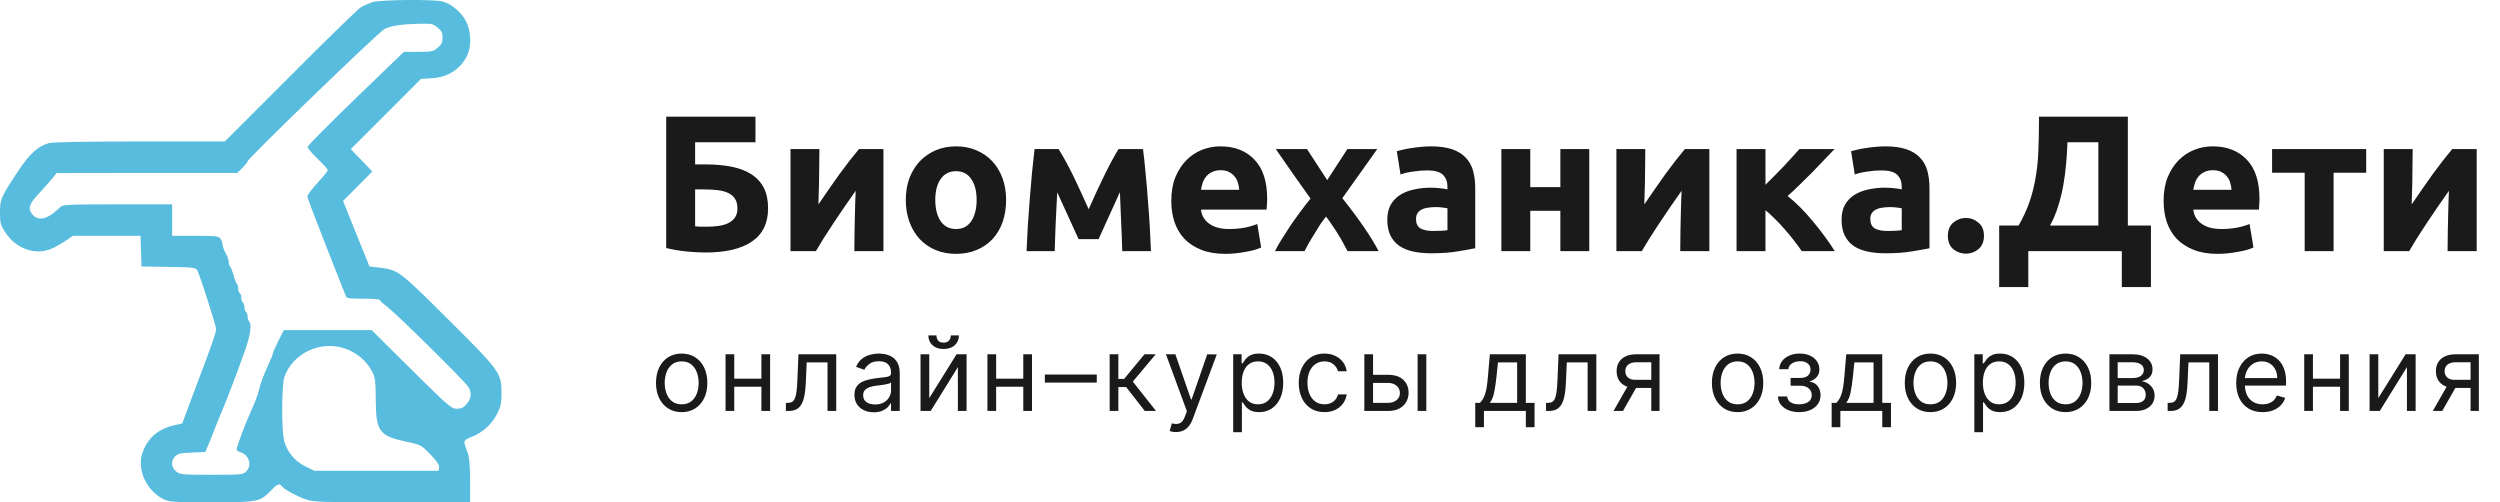
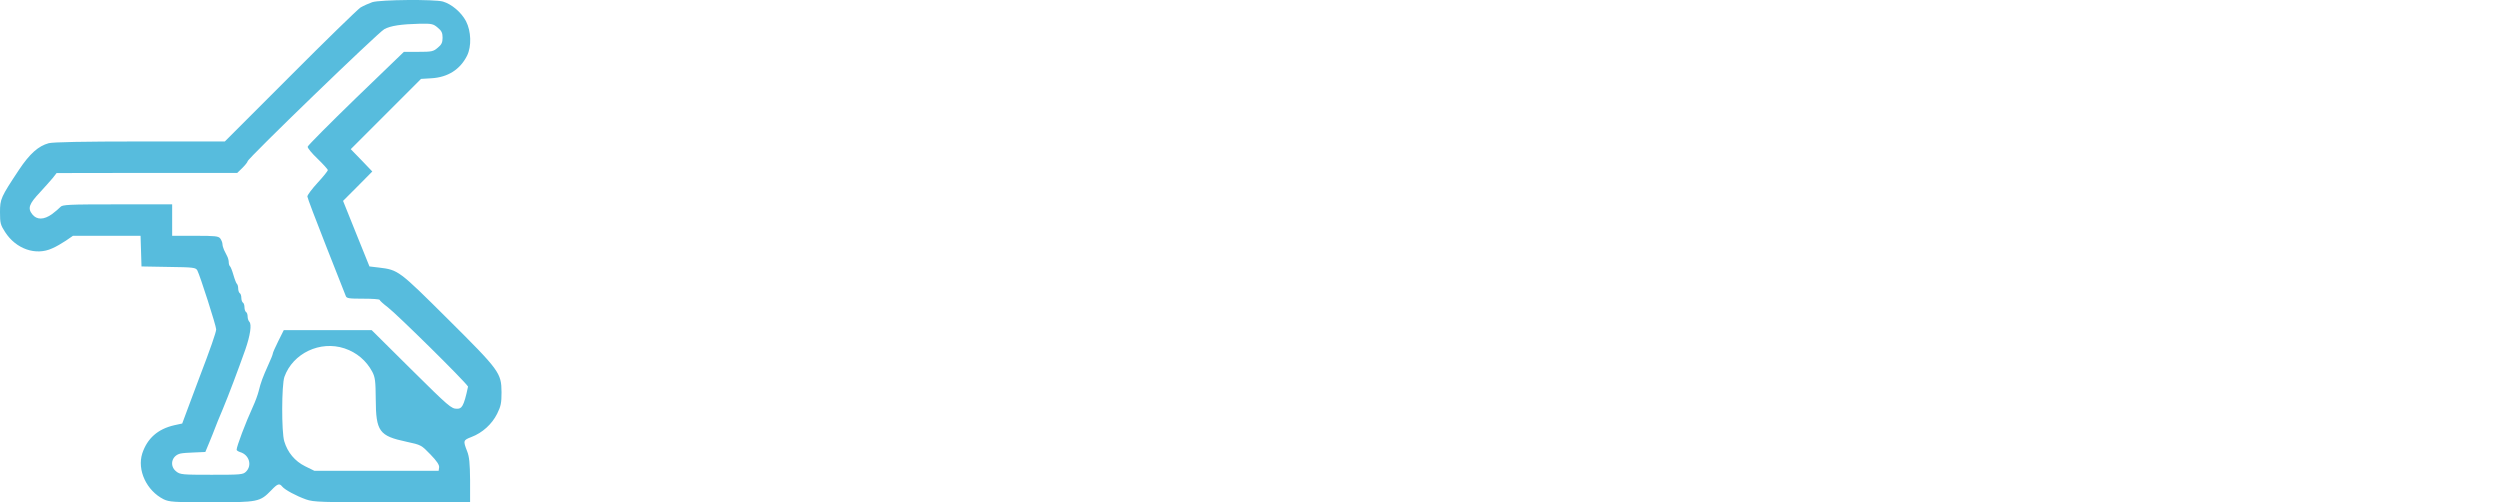
<svg xmlns="http://www.w3.org/2000/svg" width="219" height="44" viewBox="0 0 219 44" fill="none">
-   <path d="M60.893 12.463V14.401H61.76C62.633 14.401 63.409 14.469 64.089 14.605C64.78 14.741 65.358 14.962 65.823 15.268C66.299 15.574 66.662 15.971 66.911 16.458C67.16 16.945 67.285 17.54 67.285 18.243C67.285 19.546 66.809 20.521 65.857 21.167C64.916 21.802 63.568 22.119 61.811 22.119C61.335 22.119 60.791 22.091 60.179 22.034C59.578 21.977 58.972 21.875 58.36 21.728V10.219H66.18V12.463H60.893ZM61.947 19.858C62.298 19.858 62.633 19.835 62.95 19.79C63.267 19.745 63.545 19.665 63.783 19.552C64.032 19.427 64.231 19.263 64.378 19.059C64.525 18.855 64.599 18.589 64.599 18.26C64.599 17.92 64.531 17.642 64.395 17.427C64.259 17.212 64.066 17.042 63.817 16.917C63.568 16.792 63.262 16.707 62.899 16.662C62.536 16.617 62.128 16.594 61.675 16.594H60.893V19.824C61.018 19.835 61.165 19.847 61.335 19.858C61.516 19.858 61.72 19.858 61.947 19.858ZM77.39 13.058V22H74.84C74.84 21.433 74.845 20.872 74.857 20.317C74.868 19.75 74.879 19.229 74.891 18.753C74.902 18.277 74.913 17.863 74.925 17.512C74.947 17.149 74.959 16.883 74.959 16.713C74.63 17.178 74.301 17.648 73.973 18.124C73.644 18.6 73.327 19.07 73.021 19.535C72.726 19.988 72.443 20.425 72.171 20.844C71.91 21.263 71.678 21.649 71.474 22H69.247V13.058H71.78C71.78 13.625 71.774 14.169 71.763 14.69C71.763 15.2 71.757 15.665 71.746 16.084C71.734 16.503 71.723 16.872 71.712 17.189C71.7 17.495 71.695 17.733 71.695 17.903C72.375 16.906 72.998 16.01 73.565 15.217C74.143 14.424 74.704 13.704 75.248 13.058H77.39ZM88.136 17.512C88.136 18.215 88.034 18.861 87.83 19.45C87.626 20.028 87.331 20.527 86.946 20.946C86.561 21.354 86.096 21.671 85.552 21.898C85.019 22.125 84.419 22.238 83.75 22.238C83.093 22.238 82.492 22.125 81.948 21.898C81.415 21.671 80.956 21.354 80.571 20.946C80.186 20.527 79.885 20.028 79.67 19.45C79.455 18.861 79.347 18.215 79.347 17.512C79.347 16.809 79.455 16.169 79.67 15.591C79.897 15.013 80.203 14.52 80.588 14.112C80.985 13.704 81.449 13.387 81.982 13.16C82.526 12.933 83.115 12.82 83.75 12.82C84.396 12.82 84.985 12.933 85.518 13.16C86.062 13.387 86.527 13.704 86.912 14.112C87.297 14.52 87.598 15.013 87.813 15.591C88.028 16.169 88.136 16.809 88.136 17.512ZM85.552 17.512C85.552 16.73 85.393 16.118 85.076 15.676C84.77 15.223 84.328 14.996 83.75 14.996C83.172 14.996 82.724 15.223 82.407 15.676C82.09 16.118 81.931 16.73 81.931 17.512C81.931 18.294 82.09 18.917 82.407 19.382C82.724 19.835 83.172 20.062 83.75 20.062C84.328 20.062 84.77 19.835 85.076 19.382C85.393 18.917 85.552 18.294 85.552 17.512ZM92.614 16.849C92.591 17.246 92.569 17.676 92.546 18.141C92.523 18.606 92.501 19.076 92.478 19.552C92.467 20.017 92.45 20.464 92.427 20.895C92.416 21.314 92.404 21.683 92.393 22H89.928C89.951 21.377 89.985 20.674 90.03 19.892C90.087 19.11 90.144 18.317 90.2 17.512C90.268 16.696 90.336 15.903 90.404 15.132C90.484 14.361 90.557 13.67 90.625 13.058H92.733C93.221 13.851 93.668 14.673 94.076 15.523C94.484 16.373 94.915 17.308 95.368 18.328C95.844 17.24 96.309 16.237 96.762 15.319C97.216 14.39 97.624 13.636 97.986 13.058H100.128C100.208 13.67 100.281 14.361 100.349 15.132C100.429 15.903 100.497 16.696 100.553 17.512C100.621 18.317 100.678 19.11 100.723 19.892C100.769 20.674 100.803 21.377 100.825 22H98.309C98.287 21.116 98.252 20.238 98.207 19.365C98.173 18.492 98.139 17.648 98.105 16.832L96.235 20.946H94.484L92.614 16.849ZM102.606 17.597C102.606 16.804 102.725 16.112 102.963 15.523C103.212 14.922 103.535 14.424 103.932 14.027C104.328 13.63 104.782 13.33 105.292 13.126C105.813 12.922 106.346 12.82 106.89 12.82C108.159 12.82 109.162 13.211 109.899 13.993C110.635 14.764 111.004 15.903 111.004 17.41C111.004 17.557 110.998 17.722 110.987 17.903C110.975 18.073 110.964 18.226 110.953 18.362H105.207C105.263 18.883 105.507 19.297 105.938 19.603C106.368 19.909 106.946 20.062 107.672 20.062C108.136 20.062 108.59 20.022 109.032 19.943C109.485 19.852 109.853 19.745 110.137 19.62L110.477 21.677C110.341 21.745 110.159 21.813 109.933 21.881C109.706 21.949 109.451 22.006 109.168 22.051C108.896 22.108 108.601 22.153 108.284 22.187C107.966 22.221 107.649 22.238 107.332 22.238C106.527 22.238 105.824 22.119 105.224 21.881C104.634 21.643 104.141 21.32 103.745 20.912C103.359 20.493 103.07 20 102.878 19.433C102.696 18.866 102.606 18.254 102.606 17.597ZM108.556 16.628C108.544 16.413 108.505 16.203 108.437 15.999C108.38 15.795 108.284 15.614 108.148 15.455C108.023 15.296 107.859 15.166 107.655 15.064C107.462 14.962 107.218 14.911 106.924 14.911C106.64 14.911 106.397 14.962 106.193 15.064C105.989 15.155 105.819 15.279 105.683 15.438C105.547 15.597 105.439 15.784 105.36 15.999C105.292 16.203 105.241 16.413 105.207 16.628H108.556ZM116.263 15.778L118.031 13.058H120.649L117.589 17.359C118.269 18.209 118.886 19.036 119.442 19.841C119.997 20.646 120.439 21.365 120.768 22H118.048C117.957 21.83 117.844 21.62 117.708 21.371C117.572 21.11 117.419 20.844 117.249 20.572C117.079 20.289 116.897 20.011 116.705 19.739C116.523 19.456 116.342 19.201 116.161 18.974C115.991 19.189 115.815 19.427 115.634 19.688C115.464 19.949 115.299 20.215 115.141 20.487C114.982 20.748 114.823 21.008 114.665 21.269C114.517 21.53 114.387 21.773 114.274 22H111.69C111.826 21.717 112.013 21.382 112.251 20.997C112.489 20.612 112.744 20.215 113.016 19.807C113.299 19.388 113.594 18.974 113.9 18.566C114.206 18.147 114.506 17.756 114.801 17.393C114.291 16.679 113.781 15.959 113.271 15.234C112.761 14.497 112.256 13.772 111.758 13.058H114.495L116.263 15.778ZM125.54 20.232C125.789 20.232 126.027 20.226 126.254 20.215C126.48 20.204 126.662 20.187 126.798 20.164V18.243C126.696 18.22 126.543 18.198 126.339 18.175C126.135 18.152 125.948 18.141 125.778 18.141C125.54 18.141 125.313 18.158 125.098 18.192C124.894 18.215 124.712 18.266 124.554 18.345C124.395 18.424 124.27 18.532 124.18 18.668C124.089 18.804 124.044 18.974 124.044 19.178C124.044 19.575 124.174 19.852 124.435 20.011C124.707 20.158 125.075 20.232 125.54 20.232ZM125.336 12.82C126.084 12.82 126.707 12.905 127.206 13.075C127.704 13.245 128.101 13.489 128.396 13.806C128.702 14.123 128.917 14.509 129.042 14.962C129.166 15.415 129.229 15.92 129.229 16.475V21.745C128.866 21.824 128.362 21.915 127.716 22.017C127.07 22.13 126.288 22.187 125.37 22.187C124.792 22.187 124.265 22.136 123.789 22.034C123.324 21.932 122.922 21.768 122.582 21.541C122.242 21.303 121.981 20.997 121.8 20.623C121.618 20.249 121.528 19.79 121.528 19.246C121.528 18.725 121.63 18.283 121.834 17.92C122.049 17.557 122.332 17.268 122.684 17.053C123.035 16.838 123.437 16.685 123.891 16.594C124.344 16.492 124.814 16.441 125.302 16.441C125.63 16.441 125.919 16.458 126.169 16.492C126.429 16.515 126.639 16.549 126.798 16.594V16.356C126.798 15.925 126.667 15.58 126.407 15.319C126.146 15.058 125.693 14.928 125.047 14.928C124.616 14.928 124.191 14.962 123.772 15.03C123.352 15.087 122.99 15.172 122.684 15.285L122.361 13.245C122.508 13.2 122.689 13.154 122.905 13.109C123.131 13.052 123.375 13.007 123.636 12.973C123.896 12.928 124.168 12.894 124.452 12.871C124.746 12.837 125.041 12.82 125.336 12.82ZM139.22 22H136.687V18.464H134.052V22H131.519V13.058H134.052V16.39H136.687V13.058H139.22V22ZM149.739 13.058V22H147.189C147.189 21.433 147.195 20.872 147.206 20.317C147.218 19.75 147.229 19.229 147.24 18.753C147.252 18.277 147.263 17.863 147.274 17.512C147.297 17.149 147.308 16.883 147.308 16.713C146.98 17.178 146.651 17.648 146.322 18.124C145.994 18.6 145.676 19.07 145.37 19.535C145.076 19.988 144.792 20.425 144.52 20.844C144.26 21.263 144.027 21.649 143.823 22H141.596V13.058H144.129C144.129 13.625 144.124 14.169 144.112 14.69C144.112 15.2 144.107 15.665 144.095 16.084C144.084 16.503 144.073 16.872 144.061 17.189C144.05 17.495 144.044 17.733 144.044 17.903C144.724 16.906 145.348 16.01 145.914 15.217C146.492 14.424 147.053 13.704 147.597 13.058H149.739ZM154.655 16.186C154.904 15.948 155.165 15.687 155.437 15.404C155.72 15.121 155.992 14.843 156.253 14.571C156.513 14.288 156.763 14.016 157.001 13.755C157.239 13.494 157.448 13.262 157.63 13.058H160.707C160.48 13.296 160.197 13.591 159.857 13.942C159.528 14.293 159.177 14.662 158.803 15.047C158.429 15.421 158.049 15.795 157.664 16.169C157.29 16.543 156.933 16.877 156.593 17.172C156.933 17.433 157.295 17.756 157.681 18.141C158.066 18.526 158.44 18.94 158.803 19.382C159.177 19.824 159.528 20.272 159.857 20.725C160.197 21.178 160.486 21.603 160.724 22H157.834C157.63 21.694 157.397 21.377 157.137 21.048C156.876 20.708 156.604 20.379 156.321 20.062C156.037 19.733 155.748 19.427 155.454 19.144C155.17 18.861 154.904 18.617 154.655 18.413V22H152.122V13.058H154.655V16.186ZM165.334 20.232C165.583 20.232 165.821 20.226 166.048 20.215C166.274 20.204 166.456 20.187 166.592 20.164V18.243C166.49 18.22 166.337 18.198 166.133 18.175C165.929 18.152 165.742 18.141 165.572 18.141C165.334 18.141 165.107 18.158 164.892 18.192C164.688 18.215 164.506 18.266 164.348 18.345C164.189 18.424 164.064 18.532 163.974 18.668C163.883 18.804 163.838 18.974 163.838 19.178C163.838 19.575 163.968 19.852 164.229 20.011C164.501 20.158 164.869 20.232 165.334 20.232ZM165.13 12.82C165.878 12.82 166.501 12.905 167 13.075C167.498 13.245 167.895 13.489 168.19 13.806C168.496 14.123 168.711 14.509 168.836 14.962C168.96 15.415 169.023 15.92 169.023 16.475V21.745C168.66 21.824 168.156 21.915 167.51 22.017C166.864 22.13 166.082 22.187 165.164 22.187C164.586 22.187 164.059 22.136 163.583 22.034C163.118 21.932 162.716 21.768 162.376 21.541C162.036 21.303 161.775 20.997 161.594 20.623C161.412 20.249 161.322 19.79 161.322 19.246C161.322 18.725 161.424 18.283 161.628 17.92C161.843 17.557 162.126 17.268 162.478 17.053C162.829 16.838 163.231 16.685 163.685 16.594C164.138 16.492 164.608 16.441 165.096 16.441C165.424 16.441 165.713 16.458 165.963 16.492C166.223 16.515 166.433 16.549 166.592 16.594V16.356C166.592 15.925 166.461 15.58 166.201 15.319C165.94 15.058 165.487 14.928 164.841 14.928C164.41 14.928 163.985 14.962 163.566 15.03C163.146 15.087 162.784 15.172 162.478 15.285L162.155 13.245C162.302 13.2 162.483 13.154 162.699 13.109C162.925 13.052 163.169 13.007 163.43 12.973C163.69 12.928 163.962 12.894 164.246 12.871C164.54 12.837 164.835 12.82 165.13 12.82ZM173.795 20.657C173.795 21.167 173.631 21.558 173.302 21.83C172.985 22.091 172.622 22.221 172.214 22.221C171.806 22.221 171.438 22.091 171.109 21.83C170.792 21.558 170.633 21.167 170.633 20.657C170.633 20.147 170.792 19.762 171.109 19.501C171.438 19.229 171.806 19.093 172.214 19.093C172.622 19.093 172.985 19.229 173.302 19.501C173.631 19.762 173.795 20.147 173.795 20.657ZM175.128 19.756H176.828C177.247 19.031 177.576 18.311 177.814 17.597C178.052 16.883 178.228 16.158 178.341 15.421C178.466 14.684 178.539 13.925 178.562 13.143C178.596 12.361 178.613 11.539 178.613 10.678V10.219H186.399V19.756H188.422V25.145H185.872V22H177.678V25.145H175.128V19.756ZM181.112 12.463C181.089 13.075 181.05 13.704 180.993 14.35C180.936 14.996 180.851 15.636 180.738 16.271C180.625 16.894 180.472 17.506 180.279 18.107C180.098 18.696 179.865 19.246 179.582 19.756H183.815V12.463H181.112ZM189.532 17.597C189.532 16.804 189.651 16.112 189.889 15.523C190.138 14.922 190.461 14.424 190.858 14.027C191.254 13.63 191.708 13.33 192.218 13.126C192.739 12.922 193.272 12.82 193.816 12.82C195.085 12.82 196.088 13.211 196.825 13.993C197.561 14.764 197.93 15.903 197.93 17.41C197.93 17.557 197.924 17.722 197.913 17.903C197.901 18.073 197.89 18.226 197.879 18.362H192.133C192.189 18.883 192.433 19.297 192.864 19.603C193.294 19.909 193.872 20.062 194.598 20.062C195.062 20.062 195.516 20.022 195.958 19.943C196.411 19.852 196.779 19.745 197.063 19.62L197.403 21.677C197.267 21.745 197.085 21.813 196.859 21.881C196.632 21.949 196.377 22.006 196.094 22.051C195.822 22.108 195.527 22.153 195.21 22.187C194.892 22.221 194.575 22.238 194.258 22.238C193.453 22.238 192.75 22.119 192.15 21.881C191.56 21.643 191.067 21.32 190.671 20.912C190.285 20.493 189.996 20 189.804 19.433C189.622 18.866 189.532 18.254 189.532 17.597ZM195.482 16.628C195.47 16.413 195.431 16.203 195.363 15.999C195.306 15.795 195.21 15.614 195.074 15.455C194.949 15.296 194.785 15.166 194.581 15.064C194.388 14.962 194.144 14.911 193.85 14.911C193.566 14.911 193.323 14.962 193.119 15.064C192.915 15.155 192.745 15.279 192.609 15.438C192.473 15.597 192.365 15.784 192.286 15.999C192.218 16.203 192.167 16.413 192.133 16.628H195.482ZM207.279 15.132H204.423V22H201.89V15.132H199.034V13.058H207.279V15.132ZM216.959 13.058V22H214.409C214.409 21.433 214.415 20.872 214.426 20.317C214.437 19.75 214.449 19.229 214.46 18.753C214.471 18.277 214.483 17.863 214.494 17.512C214.517 17.149 214.528 16.883 214.528 16.713C214.199 17.178 213.871 17.648 213.542 18.124C213.213 18.6 212.896 19.07 212.59 19.535C212.295 19.988 212.012 20.425 211.74 20.844C211.479 21.263 211.247 21.649 211.043 22H208.816V13.058H211.349C211.349 13.625 211.343 14.169 211.332 14.69C211.332 15.2 211.326 15.665 211.315 16.084C211.304 16.503 211.292 16.872 211.281 17.189C211.27 17.495 211.264 17.733 211.264 17.903C211.944 16.906 212.567 16.01 213.134 15.217C213.712 14.424 214.273 13.704 214.817 13.058H216.959ZM59.715 36.103C59.266 36.103 58.873 35.997 58.535 35.783C58.199 35.57 57.936 35.272 57.746 34.888C57.559 34.505 57.465 34.057 57.465 33.544C57.465 33.027 57.559 32.576 57.746 32.19C57.936 31.804 58.199 31.505 58.535 31.292C58.873 31.078 59.266 30.972 59.715 30.972C60.163 30.972 60.555 31.078 60.891 31.292C61.229 31.505 61.492 31.804 61.679 32.19C61.869 32.576 61.964 33.027 61.964 33.544C61.964 34.057 61.869 34.505 61.679 34.888C61.492 35.272 61.229 35.57 60.891 35.783C60.555 35.997 60.163 36.103 59.715 36.103ZM59.715 35.418C60.055 35.418 60.335 35.331 60.555 35.157C60.774 34.982 60.937 34.753 61.043 34.468C61.148 34.184 61.201 33.876 61.201 33.544C61.201 33.212 61.148 32.903 61.043 32.617C60.937 32.33 60.774 32.099 60.555 31.922C60.335 31.745 60.055 31.657 59.715 31.657C59.374 31.657 59.094 31.745 58.874 31.922C58.654 32.099 58.492 32.33 58.386 32.617C58.281 32.903 58.228 33.212 58.228 33.544C58.228 33.876 58.281 34.184 58.386 34.468C58.492 34.753 58.654 34.982 58.874 35.157C59.094 35.331 59.374 35.418 59.715 35.418ZM66.88 33.169V33.88H64.139V33.169H66.88ZM64.32 31.036V36H63.558V31.036H64.32ZM67.462 31.036V36H66.699V31.036H67.462ZM68.845 36V35.289H69.026C69.174 35.289 69.298 35.26 69.397 35.202C69.496 35.142 69.576 35.037 69.636 34.888C69.699 34.737 69.746 34.529 69.779 34.261C69.813 33.992 69.838 33.65 69.853 33.234L69.944 31.036H73.253V36H72.49V31.747H70.667L70.59 33.518C70.573 33.925 70.536 34.284 70.48 34.594C70.426 34.902 70.343 35.161 70.231 35.37C70.121 35.579 69.975 35.736 69.792 35.842C69.609 35.947 69.379 36 69.103 36H68.845ZM76.543 36.116C76.228 36.116 75.942 36.057 75.686 35.939C75.43 35.818 75.226 35.645 75.075 35.418C74.925 35.19 74.849 34.914 74.849 34.591C74.849 34.307 74.905 34.076 75.017 33.9C75.129 33.721 75.279 33.581 75.466 33.479C75.654 33.378 75.861 33.303 76.087 33.253C76.315 33.202 76.545 33.161 76.775 33.13C77.077 33.092 77.321 33.062 77.509 33.043C77.698 33.022 77.836 32.986 77.922 32.937C78.011 32.887 78.055 32.801 78.055 32.678V32.652C78.055 32.333 77.968 32.086 77.793 31.909C77.621 31.732 77.359 31.644 77.008 31.644C76.644 31.644 76.358 31.724 76.151 31.883C75.945 32.042 75.799 32.213 75.715 32.394L74.991 32.135C75.121 31.834 75.293 31.599 75.508 31.431C75.726 31.26 75.963 31.142 76.219 31.075C76.478 31.006 76.732 30.972 76.982 30.972C77.141 30.972 77.325 30.991 77.531 31.03C77.74 31.067 77.942 31.143 78.136 31.259C78.332 31.376 78.494 31.551 78.624 31.786C78.753 32.021 78.817 32.335 78.817 32.73V36H78.055V35.328H78.016C77.964 35.436 77.878 35.551 77.758 35.674C77.637 35.796 77.476 35.901 77.276 35.987C77.076 36.073 76.831 36.116 76.543 36.116ZM76.659 35.431C76.96 35.431 77.215 35.372 77.421 35.254C77.63 35.135 77.788 34.982 77.893 34.795C78.001 34.607 78.055 34.41 78.055 34.203V33.505C78.023 33.544 77.951 33.58 77.842 33.612C77.734 33.642 77.609 33.669 77.467 33.693C77.327 33.714 77.19 33.734 77.056 33.751C76.925 33.766 76.818 33.779 76.736 33.79C76.538 33.816 76.353 33.858 76.181 33.916C76.01 33.972 75.873 34.057 75.767 34.171C75.663 34.283 75.612 34.436 75.612 34.63C75.612 34.895 75.71 35.095 75.906 35.231C76.104 35.364 76.355 35.431 76.659 35.431ZM81.402 34.875L83.793 31.036H84.672V36H83.91V32.161L81.531 36H80.639V31.036H81.402V34.875ZM83.289 29.382H84C84 29.731 83.88 30.016 83.638 30.238C83.397 30.46 83.07 30.571 82.656 30.571C82.249 30.571 81.925 30.46 81.683 30.238C81.444 30.016 81.325 29.731 81.325 29.382H82.035C82.035 29.55 82.082 29.697 82.174 29.825C82.269 29.952 82.43 30.015 82.656 30.015C82.882 30.015 83.044 29.952 83.141 29.825C83.24 29.697 83.289 29.55 83.289 29.382ZM89.821 33.169V33.88H87.081V33.169H89.821ZM87.262 31.036V36H86.499V31.036H87.262ZM90.403 31.036V36H89.64V31.036H90.403ZM96.078 32.807V33.518H91.528V32.807H96.078ZM97.206 36V31.036H97.968V33.195H98.472L100.256 31.036H101.239L99.235 33.428L101.265 36H100.282L98.653 33.906H97.968V36H97.206ZM103.015 37.848C102.885 37.848 102.77 37.838 102.669 37.816C102.568 37.797 102.498 37.777 102.459 37.758L102.653 37.086C102.931 37.157 103.162 37.155 103.348 37.079C103.533 37.006 103.693 36.784 103.829 36.414L103.971 36.026L102.136 31.036H102.963L104.333 34.992H104.385L105.755 31.036L106.589 31.049L104.475 36.724C104.381 36.976 104.263 37.185 104.123 37.351C103.983 37.519 103.82 37.644 103.635 37.726C103.452 37.807 103.245 37.848 103.015 37.848ZM108.028 37.861V31.036H108.765V31.825H108.855C108.911 31.739 108.989 31.629 109.088 31.495C109.189 31.36 109.333 31.239 109.521 31.133C109.71 31.026 109.967 30.972 110.29 30.972C110.708 30.972 111.076 31.076 111.395 31.285C111.714 31.494 111.963 31.79 112.142 32.174C112.32 32.557 112.41 33.01 112.41 33.531C112.41 34.057 112.32 34.512 112.142 34.898C111.963 35.282 111.715 35.579 111.398 35.79C111.082 35.999 110.716 36.103 110.303 36.103C109.984 36.103 109.729 36.051 109.537 35.945C109.345 35.837 109.198 35.716 109.094 35.58C108.991 35.442 108.911 35.328 108.855 35.237H108.79V37.861H108.028ZM108.777 33.518C108.777 33.893 108.832 34.224 108.942 34.51C109.052 34.795 109.213 35.018 109.424 35.179C109.635 35.339 109.893 35.418 110.199 35.418C110.518 35.418 110.784 35.334 110.998 35.166C111.213 34.996 111.375 34.768 111.482 34.481C111.592 34.193 111.647 33.871 111.647 33.518C111.647 33.169 111.593 32.855 111.486 32.575C111.38 32.292 111.219 32.069 111.004 31.906C110.791 31.74 110.523 31.657 110.199 31.657C109.889 31.657 109.628 31.735 109.417 31.893C109.206 32.048 109.047 32.265 108.939 32.545C108.831 32.823 108.777 33.148 108.777 33.518ZM116.02 36.103C115.554 36.103 115.154 35.993 114.817 35.774C114.481 35.554 114.223 35.251 114.042 34.866C113.861 34.48 113.77 34.039 113.77 33.544C113.77 33.04 113.863 32.595 114.048 32.209C114.236 31.822 114.496 31.519 114.83 31.301C115.166 31.082 115.559 30.972 116.007 30.972C116.356 30.972 116.67 31.036 116.95 31.166C117.23 31.295 117.46 31.476 117.639 31.709C117.817 31.941 117.928 32.213 117.971 32.523H117.209C117.151 32.297 117.021 32.096 116.821 31.922C116.623 31.745 116.356 31.657 116.02 31.657C115.722 31.657 115.462 31.734 115.238 31.89C115.016 32.042 114.842 32.259 114.717 32.539C114.594 32.817 114.533 33.143 114.533 33.518C114.533 33.902 114.593 34.236 114.714 34.52C114.837 34.804 115.009 35.025 115.231 35.182C115.455 35.34 115.718 35.418 116.02 35.418C116.218 35.418 116.398 35.384 116.559 35.315C116.721 35.246 116.858 35.147 116.97 35.018C117.082 34.888 117.161 34.733 117.209 34.552H117.971C117.928 34.845 117.822 35.109 117.651 35.344C117.483 35.577 117.26 35.762 116.983 35.9C116.707 36.035 116.386 36.103 116.02 36.103ZM120.176 32.833H121.597C122.179 32.833 122.624 32.981 122.932 33.276C123.24 33.571 123.394 33.945 123.394 34.397C123.394 34.694 123.325 34.965 123.187 35.208C123.049 35.45 122.847 35.642 122.58 35.787C122.313 35.929 121.985 36 121.597 36H119.516V31.036H120.279V35.289H121.597C121.899 35.289 122.147 35.209 122.341 35.05C122.535 34.891 122.631 34.686 122.631 34.436C122.631 34.173 122.535 33.959 122.341 33.793C122.147 33.627 121.899 33.544 121.597 33.544H120.176V32.833ZM124.183 36V31.036H124.945V36H124.183ZM129.231 37.422V35.289H129.644C129.746 35.184 129.833 35.069 129.906 34.947C129.979 34.824 130.043 34.678 130.097 34.51C130.153 34.34 130.2 34.133 130.239 33.89C130.278 33.644 130.312 33.348 130.342 33.001L130.51 31.036H133.664V35.289H134.427V37.422H133.664V36H129.993V37.422H129.231ZM130.51 35.289H132.902V31.747H131.221L131.092 33.001C131.038 33.52 130.971 33.974 130.892 34.362C130.812 34.749 130.685 35.059 130.51 35.289ZM135.43 36V35.289H135.611C135.759 35.289 135.883 35.26 135.982 35.202C136.081 35.142 136.161 35.037 136.222 34.888C136.284 34.737 136.331 34.529 136.364 34.261C136.398 33.992 136.423 33.65 136.438 33.234L136.529 31.036H139.838V36H139.075V31.747H137.252L137.175 33.518C137.158 33.925 137.121 34.284 137.065 34.594C137.011 34.902 136.928 35.161 136.816 35.37C136.706 35.579 136.56 35.736 136.377 35.842C136.194 35.947 135.964 36 135.688 36H135.43ZM144.653 36V31.734H143.334C143.037 31.734 142.803 31.803 142.633 31.941C142.463 32.079 142.378 32.269 142.378 32.51C142.378 32.747 142.454 32.933 142.607 33.069C142.762 33.205 142.975 33.273 143.244 33.273H144.847V33.983H143.244C142.908 33.983 142.618 33.924 142.375 33.806C142.131 33.687 141.944 33.518 141.812 33.298C141.681 33.077 141.615 32.814 141.615 32.51C141.615 32.204 141.684 31.941 141.822 31.721C141.96 31.502 142.157 31.333 142.413 31.214C142.672 31.096 142.979 31.036 143.334 31.036H145.377V36H144.653ZM141.344 36L142.753 33.531H143.58L142.171 36H141.344ZM152.213 36.103C151.764 36.103 151.371 35.997 151.033 35.783C150.697 35.57 150.434 35.272 150.245 34.888C150.057 34.505 149.963 34.057 149.963 33.544C149.963 33.027 150.057 32.576 150.245 32.19C150.434 31.804 150.697 31.505 151.033 31.292C151.371 31.078 151.764 30.972 152.213 30.972C152.661 30.972 153.053 31.078 153.389 31.292C153.727 31.505 153.99 31.804 154.177 32.19C154.367 32.576 154.462 33.027 154.462 33.544C154.462 34.057 154.367 34.505 154.177 34.888C153.99 35.272 153.727 35.57 153.389 35.783C153.053 35.997 152.661 36.103 152.213 36.103ZM152.213 35.418C152.553 35.418 152.833 35.331 153.053 35.157C153.273 34.982 153.435 34.753 153.541 34.468C153.646 34.184 153.699 33.876 153.699 33.544C153.699 33.212 153.646 32.903 153.541 32.617C153.435 32.33 153.273 32.099 153.053 31.922C152.833 31.745 152.553 31.657 152.213 31.657C151.872 31.657 151.592 31.745 151.372 31.922C151.153 32.099 150.99 32.33 150.884 32.617C150.779 32.903 150.726 33.212 150.726 33.544C150.726 33.876 150.779 34.184 150.884 34.468C150.99 34.753 151.153 34.982 151.372 35.157C151.592 35.331 151.872 35.418 152.213 35.418ZM155.746 34.733H156.56C156.577 34.957 156.678 35.127 156.864 35.244C157.051 35.36 157.295 35.418 157.594 35.418C157.9 35.418 158.162 35.356 158.379 35.231C158.597 35.104 158.706 34.899 158.706 34.617C158.706 34.451 158.665 34.307 158.583 34.184C158.501 34.059 158.386 33.962 158.237 33.893C158.089 33.824 157.913 33.79 157.71 33.79H156.857V33.105H157.71C158.014 33.105 158.238 33.036 158.383 32.898C158.529 32.76 158.602 32.587 158.602 32.381C158.602 32.159 158.524 31.981 158.366 31.848C158.209 31.712 157.986 31.644 157.698 31.644C157.407 31.644 157.164 31.71 156.97 31.841C156.777 31.97 156.674 32.137 156.663 32.342H155.862C155.871 32.075 155.952 31.839 156.108 31.634C156.263 31.427 156.474 31.266 156.741 31.149C157.008 31.031 157.314 30.972 157.659 30.972C158.008 30.972 158.31 31.033 158.567 31.156C158.825 31.277 159.025 31.441 159.165 31.65C159.307 31.857 159.378 32.092 159.378 32.355C159.378 32.635 159.299 32.861 159.142 33.033C158.985 33.206 158.788 33.329 158.551 33.402V33.454C158.738 33.467 158.901 33.527 159.039 33.635C159.179 33.74 159.287 33.879 159.365 34.051C159.443 34.222 159.481 34.41 159.481 34.617C159.481 34.919 159.401 35.181 159.239 35.405C159.077 35.627 158.855 35.8 158.573 35.922C158.291 36.043 157.969 36.103 157.607 36.103C157.256 36.103 156.941 36.046 156.663 35.932C156.385 35.816 156.165 35.655 156.001 35.451C155.839 35.244 155.754 35.005 155.746 34.733ZM160.453 37.422V35.289H160.866C160.967 35.184 161.055 35.069 161.128 34.947C161.201 34.824 161.265 34.678 161.319 34.51C161.375 34.34 161.422 34.133 161.461 33.89C161.5 33.644 161.534 33.348 161.564 33.001L161.732 31.036H164.886V35.289H165.649V37.422H164.886V36H161.215V37.422H160.453ZM161.732 35.289H164.124V31.747H162.443L162.314 33.001C162.26 33.52 162.193 33.974 162.114 34.362C162.034 34.749 161.907 35.059 161.732 35.289ZM169.108 36.103C168.66 36.103 168.266 35.997 167.928 35.783C167.592 35.57 167.329 35.272 167.14 34.888C166.952 34.505 166.859 34.057 166.859 33.544C166.859 33.027 166.952 32.576 167.14 32.19C167.329 31.804 167.592 31.505 167.928 31.292C168.266 31.078 168.66 30.972 169.108 30.972C169.556 30.972 169.948 31.078 170.284 31.292C170.622 31.505 170.885 31.804 171.072 32.19C171.262 32.576 171.357 33.027 171.357 33.544C171.357 34.057 171.262 34.505 171.072 34.888C170.885 35.272 170.622 35.57 170.284 35.783C169.948 35.997 169.556 36.103 169.108 36.103ZM169.108 35.418C169.448 35.418 169.728 35.331 169.948 35.157C170.168 34.982 170.33 34.753 170.436 34.468C170.541 34.184 170.594 33.876 170.594 33.544C170.594 33.212 170.541 32.903 170.436 32.617C170.33 32.33 170.168 32.099 169.948 31.922C169.728 31.745 169.448 31.657 169.108 31.657C168.767 31.657 168.487 31.745 168.267 31.922C168.048 32.099 167.885 32.33 167.779 32.617C167.674 32.903 167.621 33.212 167.621 33.544C167.621 33.876 167.674 34.184 167.779 34.468C167.885 34.753 168.048 34.982 168.267 35.157C168.487 35.331 168.767 35.418 169.108 35.418ZM172.951 37.861V31.036H173.688V31.825H173.778C173.834 31.739 173.912 31.629 174.011 31.495C174.112 31.36 174.257 31.239 174.444 31.133C174.634 31.026 174.89 30.972 175.213 30.972C175.631 30.972 175.999 31.076 176.318 31.285C176.637 31.494 176.886 31.79 177.065 32.174C177.244 32.557 177.333 33.01 177.333 33.531C177.333 34.057 177.244 34.512 177.065 34.898C176.886 35.282 176.638 35.579 176.321 35.79C176.005 35.999 175.64 36.103 175.226 36.103C174.907 36.103 174.652 36.051 174.46 35.945C174.268 35.837 174.121 35.716 174.017 35.58C173.914 35.442 173.834 35.328 173.778 35.237H173.714V37.861H172.951ZM173.701 33.518C173.701 33.893 173.756 34.224 173.865 34.51C173.975 34.795 174.136 35.018 174.347 35.179C174.558 35.339 174.817 35.418 175.123 35.418C175.441 35.418 175.707 35.334 175.921 35.166C176.136 34.996 176.298 34.768 176.405 34.481C176.515 34.193 176.57 33.871 176.57 33.518C176.57 33.169 176.516 32.855 176.409 32.575C176.303 32.292 176.143 32.069 175.927 31.906C175.714 31.74 175.446 31.657 175.123 31.657C174.812 31.657 174.552 31.735 174.341 31.893C174.129 32.048 173.97 32.265 173.862 32.545C173.755 32.823 173.701 33.148 173.701 33.518ZM180.943 36.103C180.495 36.103 180.101 35.997 179.763 35.783C179.427 35.57 179.164 35.272 178.975 34.888C178.787 34.505 178.694 34.057 178.694 33.544C178.694 33.027 178.787 32.576 178.975 32.19C179.164 31.804 179.427 31.505 179.763 31.292C180.101 31.078 180.495 30.972 180.943 30.972C181.391 30.972 181.783 31.078 182.119 31.292C182.457 31.505 182.72 31.804 182.908 32.19C183.097 32.576 183.192 33.027 183.192 33.544C183.192 34.057 183.097 34.505 182.908 34.888C182.72 35.272 182.457 35.57 182.119 35.783C181.783 35.997 181.391 36.103 180.943 36.103ZM180.943 35.418C181.283 35.418 181.563 35.331 181.783 35.157C182.003 34.982 182.165 34.753 182.271 34.468C182.376 34.184 182.429 33.876 182.429 33.544C182.429 33.212 182.376 32.903 182.271 32.617C182.165 32.33 182.003 32.099 181.783 31.922C181.563 31.745 181.283 31.657 180.943 31.657C180.602 31.657 180.322 31.745 180.103 31.922C179.883 32.099 179.72 32.33 179.615 32.617C179.509 32.903 179.456 33.212 179.456 33.544C179.456 33.876 179.509 34.184 179.615 34.468C179.72 34.753 179.883 34.982 180.103 35.157C180.322 35.331 180.602 35.418 180.943 35.418ZM184.786 36V31.036H186.815C187.35 31.036 187.774 31.157 188.089 31.398C188.403 31.64 188.56 31.958 188.56 32.355C188.56 32.656 188.471 32.89 188.292 33.056C188.113 33.22 187.884 33.331 187.604 33.389C187.787 33.415 187.965 33.479 188.137 33.583C188.312 33.686 188.456 33.828 188.57 34.009C188.684 34.188 188.741 34.408 188.741 34.669C188.741 34.923 188.677 35.15 188.548 35.35C188.418 35.551 188.233 35.709 187.992 35.825C187.75 35.942 187.462 36 187.126 36H184.786ZM185.51 35.302H187.126C187.389 35.302 187.594 35.239 187.743 35.115C187.892 34.99 187.966 34.819 187.966 34.604C187.966 34.348 187.892 34.146 187.743 34C187.594 33.851 187.389 33.777 187.126 33.777H185.51V35.302ZM185.51 33.117H186.815C187.02 33.117 187.196 33.09 187.342 33.033C187.489 32.975 187.601 32.893 187.678 32.788C187.758 32.68 187.798 32.553 187.798 32.407C187.798 32.198 187.711 32.034 187.536 31.915C187.362 31.795 187.121 31.734 186.815 31.734H185.51V33.117ZM189.886 36V35.289H190.067C190.216 35.289 190.34 35.26 190.439 35.202C190.538 35.142 190.618 35.037 190.678 34.888C190.741 34.737 190.788 34.529 190.82 34.261C190.855 33.992 190.88 33.65 190.895 33.234L190.985 31.036H194.294V36H193.532V31.747H191.709L191.631 33.518C191.614 33.925 191.578 34.284 191.522 34.594C191.468 34.902 191.385 35.161 191.273 35.37C191.163 35.579 191.016 35.736 190.833 35.842C190.65 35.947 190.421 36 190.145 36H189.886ZM198.205 36.103C197.726 36.103 197.314 35.998 196.967 35.787C196.622 35.573 196.356 35.276 196.169 34.895C195.983 34.511 195.891 34.065 195.891 33.557C195.891 33.048 195.983 32.6 196.169 32.213C196.356 31.823 196.617 31.519 196.951 31.301C197.287 31.082 197.679 30.972 198.127 30.972C198.386 30.972 198.641 31.015 198.893 31.101C199.145 31.187 199.374 31.327 199.581 31.521C199.788 31.713 199.953 31.967 200.076 32.284C200.198 32.6 200.26 32.99 200.26 33.454V33.777H196.434V33.117H199.484C199.484 32.837 199.428 32.587 199.316 32.368C199.206 32.148 199.049 31.975 198.844 31.848C198.642 31.72 198.403 31.657 198.127 31.657C197.823 31.657 197.56 31.732 197.339 31.883C197.119 32.032 196.95 32.226 196.831 32.465C196.713 32.704 196.653 32.96 196.653 33.234V33.673C196.653 34.048 196.718 34.366 196.847 34.627C196.979 34.885 197.161 35.082 197.393 35.218C197.626 35.352 197.897 35.418 198.205 35.418C198.405 35.418 198.586 35.39 198.748 35.334C198.911 35.276 199.052 35.19 199.171 35.076C199.289 34.959 199.381 34.815 199.446 34.643L200.182 34.85C200.105 35.099 199.974 35.319 199.791 35.509C199.608 35.696 199.382 35.843 199.113 35.948C198.843 36.052 198.541 36.103 198.205 36.103ZM205.172 33.169V33.88H202.432V33.169H205.172ZM202.613 31.036V36H201.85V31.036H202.613ZM205.754 31.036V36H204.991V31.036H205.754ZM208.339 34.875L210.73 31.036H211.609V36H210.847V32.161L208.468 36H207.576V31.036H208.339V34.875ZM216.422 36V31.734H215.104C214.806 31.734 214.573 31.803 214.402 31.941C214.232 32.079 214.147 32.269 214.147 32.51C214.147 32.747 214.224 32.933 214.377 33.069C214.532 33.205 214.744 33.273 215.013 33.273H216.616V33.983H215.013C214.677 33.983 214.387 33.924 214.144 33.806C213.901 33.687 213.713 33.518 213.582 33.298C213.45 33.077 213.385 32.814 213.385 32.51C213.385 32.204 213.453 31.941 213.591 31.721C213.729 31.502 213.926 31.333 214.183 31.214C214.441 31.096 214.748 31.036 215.104 31.036H217.146V36H216.422ZM213.113 36L214.522 33.531H215.349L213.94 36H213.113Z" fill="#1A1A1A" />
-   <path d="M32.613 0.19C32.297 0.3 31.842 0.506 31.58 0.658C31.332 0.823 28.55 3.523 25.41 6.677L19.695 12.392H12.258C7.299 12.392 4.641 12.447 4.269 12.544C3.36 12.791 2.603 13.466 1.666 14.871C0.069 17.281 0 17.433 0 18.59C0 19.54 0.041 19.705 0.454 20.339C1.405 21.812 3.14 22.419 4.572 21.757C4.903 21.62 5.44 21.303 5.771 21.083L6.39 20.656H9.352H12.313L12.354 21.991L12.395 23.341L14.764 23.383C16.954 23.41 17.147 23.438 17.285 23.686C17.519 24.126 18.937 28.547 18.937 28.85C18.937 29.098 18.441 30.53 17.422 33.189C17.202 33.753 16.789 34.869 16.5 35.654L15.962 37.1L15.26 37.252C13.828 37.582 12.905 38.395 12.464 39.717C11.996 41.177 12.836 42.981 14.337 43.738C14.833 43.972 15.191 44 18.524 44C22.628 44 22.766 43.972 23.771 42.94C24.322 42.361 24.474 42.32 24.722 42.623C24.956 42.912 25.961 43.449 26.815 43.752C27.49 43.986 28.096 44 34.362 44H41.18V42.072C41.166 40.571 41.111 40.006 40.918 39.524C40.56 38.601 40.574 38.56 41.29 38.284C42.268 37.913 43.094 37.155 43.549 36.246C43.879 35.585 43.934 35.296 43.934 34.359C43.92 32.665 43.769 32.459 39.21 27.927C34.941 23.686 34.9 23.644 33.192 23.438L32.365 23.341L31.209 20.477L30.052 17.598L31.332 16.317L32.613 15.023L31.677 14.045L30.726 13.067L33.798 9.996L36.883 6.911L37.792 6.856C39.238 6.773 40.312 6.084 40.918 4.872C41.318 4.06 41.276 2.738 40.822 1.856C40.408 1.071 39.555 0.355 38.797 0.135C38.053 -0.072 33.329 -0.031 32.613 0.19ZM38.343 2.421C38.687 2.696 38.77 2.889 38.77 3.302C38.77 3.715 38.687 3.908 38.343 4.184C37.957 4.514 37.819 4.542 36.649 4.542H35.382L31.181 8.591C28.881 10.822 26.98 12.736 26.953 12.847C26.925 12.957 27.325 13.439 27.82 13.907C28.316 14.389 28.716 14.83 28.716 14.899C28.716 14.981 28.316 15.477 27.82 16.014C27.325 16.551 26.925 17.088 26.925 17.212C26.925 17.323 27.669 19.278 28.564 21.551C29.459 23.823 30.244 25.793 30.286 25.917C30.355 26.137 30.547 26.165 31.814 26.165C32.613 26.165 33.261 26.206 33.261 26.275C33.261 26.33 33.577 26.619 33.977 26.922C34.817 27.569 40.656 33.326 41.001 33.863C41.345 34.373 41.304 34.883 40.891 35.378C40.615 35.709 40.422 35.805 40.023 35.805C39.541 35.805 39.321 35.626 36.029 32.362L32.558 28.919H28.702H24.859L24.377 29.883C24.116 30.407 23.895 30.902 23.895 30.985C23.895 31.054 23.716 31.508 23.496 31.977C23.028 33.023 22.849 33.478 22.656 34.277C22.573 34.607 22.353 35.199 22.174 35.585C21.499 37.059 20.728 39.111 20.728 39.4C20.728 39.455 20.865 39.551 21.044 39.607C21.829 39.841 22.105 40.764 21.554 41.314C21.292 41.576 21.099 41.59 18.538 41.59C15.99 41.59 15.783 41.576 15.439 41.301C14.819 40.819 15.026 39.91 15.811 39.73C15.976 39.689 16.541 39.648 17.05 39.634L17.987 39.593L18.331 38.767C18.524 38.312 18.744 37.747 18.827 37.527C18.91 37.293 19.213 36.549 19.502 35.874C20.053 34.552 20.838 32.459 21.485 30.641C21.926 29.374 22.064 28.41 21.843 28.189C21.761 28.107 21.692 27.9 21.692 27.735C21.692 27.556 21.637 27.377 21.554 27.335C21.485 27.294 21.416 27.101 21.416 26.922C21.416 26.743 21.361 26.55 21.279 26.509C21.21 26.468 21.141 26.275 21.141 26.096C21.141 25.917 21.086 25.724 21.003 25.683C20.934 25.641 20.865 25.448 20.865 25.269C20.865 25.09 20.81 24.911 20.755 24.87C20.7 24.829 20.562 24.484 20.452 24.099C20.342 23.713 20.204 23.369 20.149 23.328C20.094 23.286 20.039 23.135 20.039 22.983C20.039 22.845 19.984 22.598 19.901 22.446C19.832 22.294 19.708 22.047 19.626 21.895C19.557 21.744 19.488 21.509 19.488 21.386C19.488 21.248 19.392 21.027 19.295 20.89C19.13 20.683 18.855 20.656 17.092 20.656H15.081V19.278V17.901H10.274C5.963 17.901 5.454 17.929 5.289 18.135C5.178 18.259 4.848 18.535 4.559 18.755C3.843 19.265 3.223 19.278 2.823 18.769C2.41 18.245 2.548 17.86 3.484 16.868C3.911 16.4 4.421 15.835 4.614 15.601L4.958 15.16L12.877 15.147H20.783L21.237 14.706C21.485 14.458 21.692 14.196 21.692 14.127C21.692 13.893 33.109 2.862 33.66 2.559C34.211 2.256 35.12 2.118 36.8 2.077C37.819 2.063 37.957 2.09 38.343 2.421ZM30.175 30.517C31.25 30.875 32.09 31.591 32.613 32.569C32.861 33.051 32.903 33.368 32.916 34.979C32.93 37.802 33.219 38.188 35.616 38.698C36.897 38.973 36.91 38.987 37.709 39.813C38.274 40.392 38.494 40.736 38.467 40.943L38.425 41.245H32.985H27.545L26.732 40.846C25.837 40.405 25.19 39.634 24.901 38.656C24.653 37.844 24.666 33.712 24.915 33.01C25.658 30.944 28.041 29.814 30.175 30.517Z" fill="#57BCDD" />
+   <path d="M32.613 0.19C32.297 0.3 31.842 0.506 31.58 0.658C31.332 0.823 28.55 3.523 25.41 6.677L19.695 12.392H12.258C7.299 12.392 4.641 12.447 4.269 12.544C3.36 12.791 2.603 13.466 1.666 14.871C0.069 17.281 0 17.433 0 18.59C0 19.54 0.041 19.705 0.454 20.339C1.405 21.812 3.14 22.419 4.572 21.757C4.903 21.62 5.44 21.303 5.771 21.083L6.39 20.656H9.352H12.313L12.354 21.991L12.395 23.341L14.764 23.383C16.954 23.41 17.147 23.438 17.285 23.686C17.519 24.126 18.937 28.547 18.937 28.85C18.937 29.098 18.441 30.53 17.422 33.189C17.202 33.753 16.789 34.869 16.5 35.654L15.962 37.1L15.26 37.252C13.828 37.582 12.905 38.395 12.464 39.717C11.996 41.177 12.836 42.981 14.337 43.738C14.833 43.972 15.191 44 18.524 44C22.628 44 22.766 43.972 23.771 42.94C24.322 42.361 24.474 42.32 24.722 42.623C24.956 42.912 25.961 43.449 26.815 43.752C27.49 43.986 28.096 44 34.362 44H41.18V42.072C41.166 40.571 41.111 40.006 40.918 39.524C40.56 38.601 40.574 38.56 41.29 38.284C42.268 37.913 43.094 37.155 43.549 36.246C43.879 35.585 43.934 35.296 43.934 34.359C43.92 32.665 43.769 32.459 39.21 27.927C34.941 23.686 34.9 23.644 33.192 23.438L32.365 23.341L31.209 20.477L30.052 17.598L31.332 16.317L32.613 15.023L31.677 14.045L30.726 13.067L33.798 9.996L36.883 6.911L37.792 6.856C39.238 6.773 40.312 6.084 40.918 4.872C41.318 4.06 41.276 2.738 40.822 1.856C40.408 1.071 39.555 0.355 38.797 0.135C38.053 -0.072 33.329 -0.031 32.613 0.19ZM38.343 2.421C38.687 2.696 38.77 2.889 38.77 3.302C38.77 3.715 38.687 3.908 38.343 4.184C37.957 4.514 37.819 4.542 36.649 4.542H35.382L31.181 8.591C28.881 10.822 26.98 12.736 26.953 12.847C26.925 12.957 27.325 13.439 27.82 13.907C28.316 14.389 28.716 14.83 28.716 14.899C28.716 14.981 28.316 15.477 27.82 16.014C27.325 16.551 26.925 17.088 26.925 17.212C26.925 17.323 27.669 19.278 28.564 21.551C29.459 23.823 30.244 25.793 30.286 25.917C30.355 26.137 30.547 26.165 31.814 26.165C32.613 26.165 33.261 26.206 33.261 26.275C33.261 26.33 33.577 26.619 33.977 26.922C34.817 27.569 40.656 33.326 41.001 33.863C40.615 35.709 40.422 35.805 40.023 35.805C39.541 35.805 39.321 35.626 36.029 32.362L32.558 28.919H28.702H24.859L24.377 29.883C24.116 30.407 23.895 30.902 23.895 30.985C23.895 31.054 23.716 31.508 23.496 31.977C23.028 33.023 22.849 33.478 22.656 34.277C22.573 34.607 22.353 35.199 22.174 35.585C21.499 37.059 20.728 39.111 20.728 39.4C20.728 39.455 20.865 39.551 21.044 39.607C21.829 39.841 22.105 40.764 21.554 41.314C21.292 41.576 21.099 41.59 18.538 41.59C15.99 41.59 15.783 41.576 15.439 41.301C14.819 40.819 15.026 39.91 15.811 39.73C15.976 39.689 16.541 39.648 17.05 39.634L17.987 39.593L18.331 38.767C18.524 38.312 18.744 37.747 18.827 37.527C18.91 37.293 19.213 36.549 19.502 35.874C20.053 34.552 20.838 32.459 21.485 30.641C21.926 29.374 22.064 28.41 21.843 28.189C21.761 28.107 21.692 27.9 21.692 27.735C21.692 27.556 21.637 27.377 21.554 27.335C21.485 27.294 21.416 27.101 21.416 26.922C21.416 26.743 21.361 26.55 21.279 26.509C21.21 26.468 21.141 26.275 21.141 26.096C21.141 25.917 21.086 25.724 21.003 25.683C20.934 25.641 20.865 25.448 20.865 25.269C20.865 25.09 20.81 24.911 20.755 24.87C20.7 24.829 20.562 24.484 20.452 24.099C20.342 23.713 20.204 23.369 20.149 23.328C20.094 23.286 20.039 23.135 20.039 22.983C20.039 22.845 19.984 22.598 19.901 22.446C19.832 22.294 19.708 22.047 19.626 21.895C19.557 21.744 19.488 21.509 19.488 21.386C19.488 21.248 19.392 21.027 19.295 20.89C19.13 20.683 18.855 20.656 17.092 20.656H15.081V19.278V17.901H10.274C5.963 17.901 5.454 17.929 5.289 18.135C5.178 18.259 4.848 18.535 4.559 18.755C3.843 19.265 3.223 19.278 2.823 18.769C2.41 18.245 2.548 17.86 3.484 16.868C3.911 16.4 4.421 15.835 4.614 15.601L4.958 15.16L12.877 15.147H20.783L21.237 14.706C21.485 14.458 21.692 14.196 21.692 14.127C21.692 13.893 33.109 2.862 33.66 2.559C34.211 2.256 35.12 2.118 36.8 2.077C37.819 2.063 37.957 2.09 38.343 2.421ZM30.175 30.517C31.25 30.875 32.09 31.591 32.613 32.569C32.861 33.051 32.903 33.368 32.916 34.979C32.93 37.802 33.219 38.188 35.616 38.698C36.897 38.973 36.91 38.987 37.709 39.813C38.274 40.392 38.494 40.736 38.467 40.943L38.425 41.245H32.985H27.545L26.732 40.846C25.837 40.405 25.19 39.634 24.901 38.656C24.653 37.844 24.666 33.712 24.915 33.01C25.658 30.944 28.041 29.814 30.175 30.517Z" fill="#57BCDD" />
</svg>